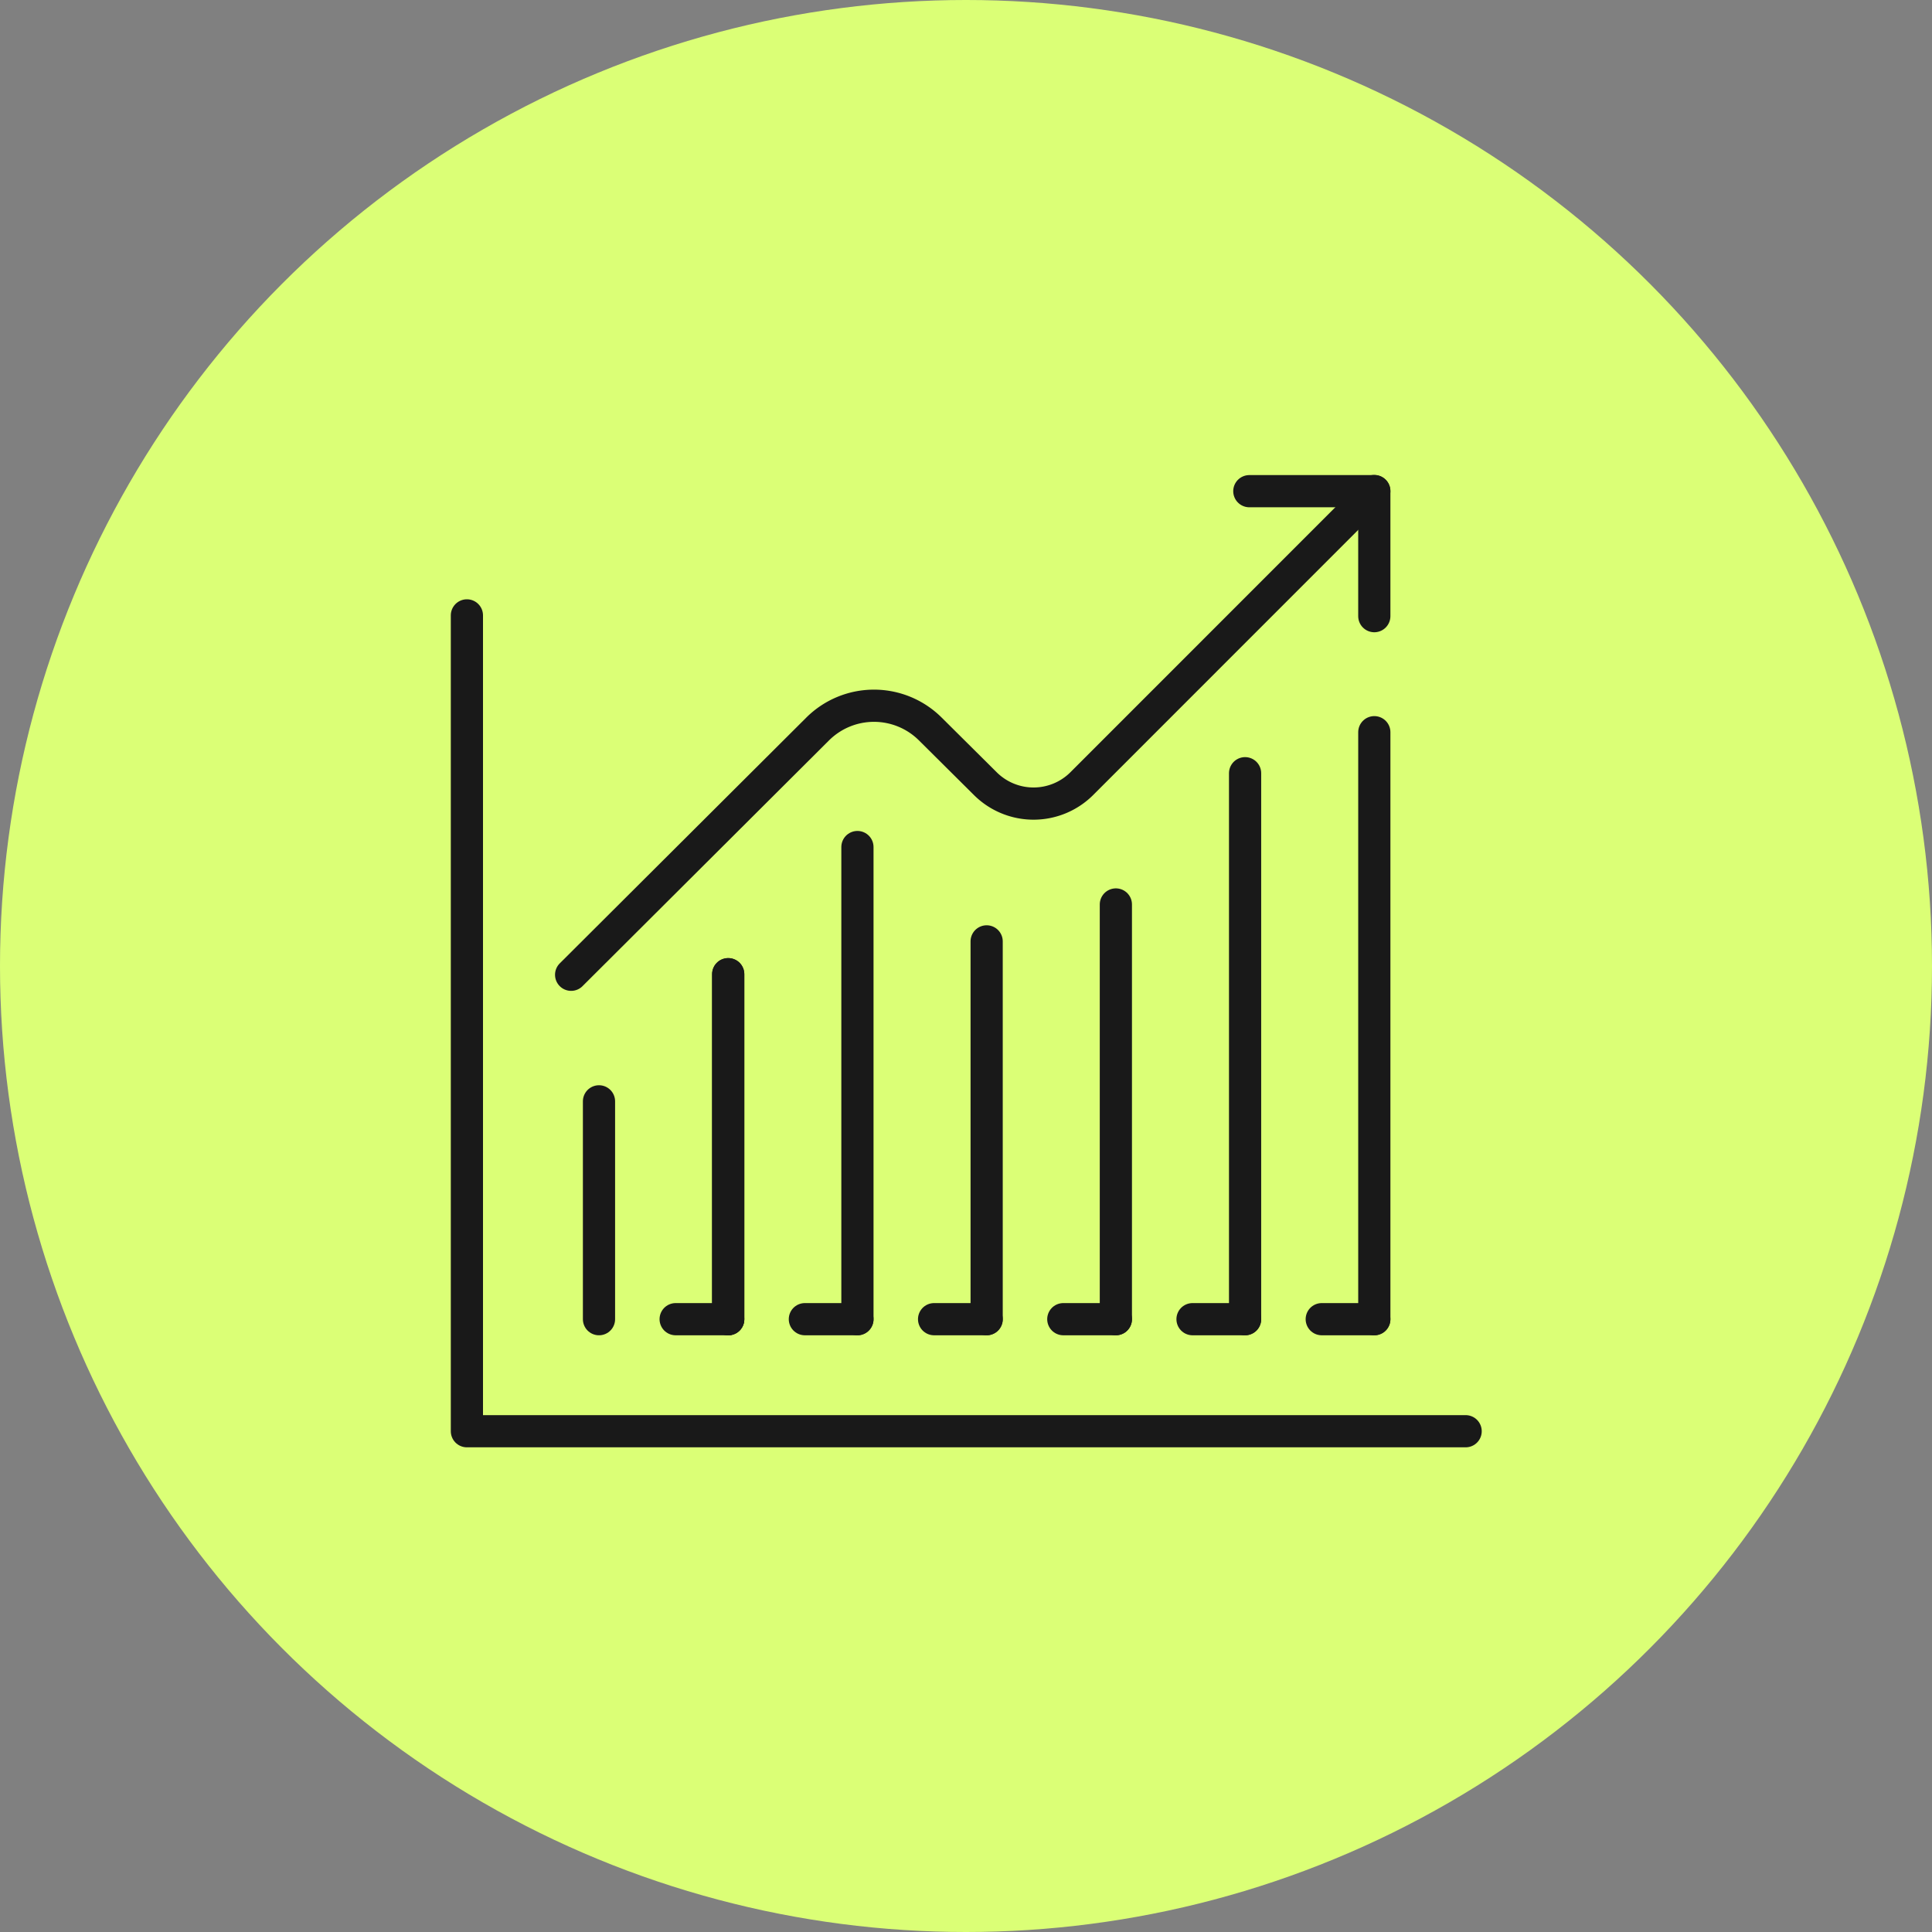
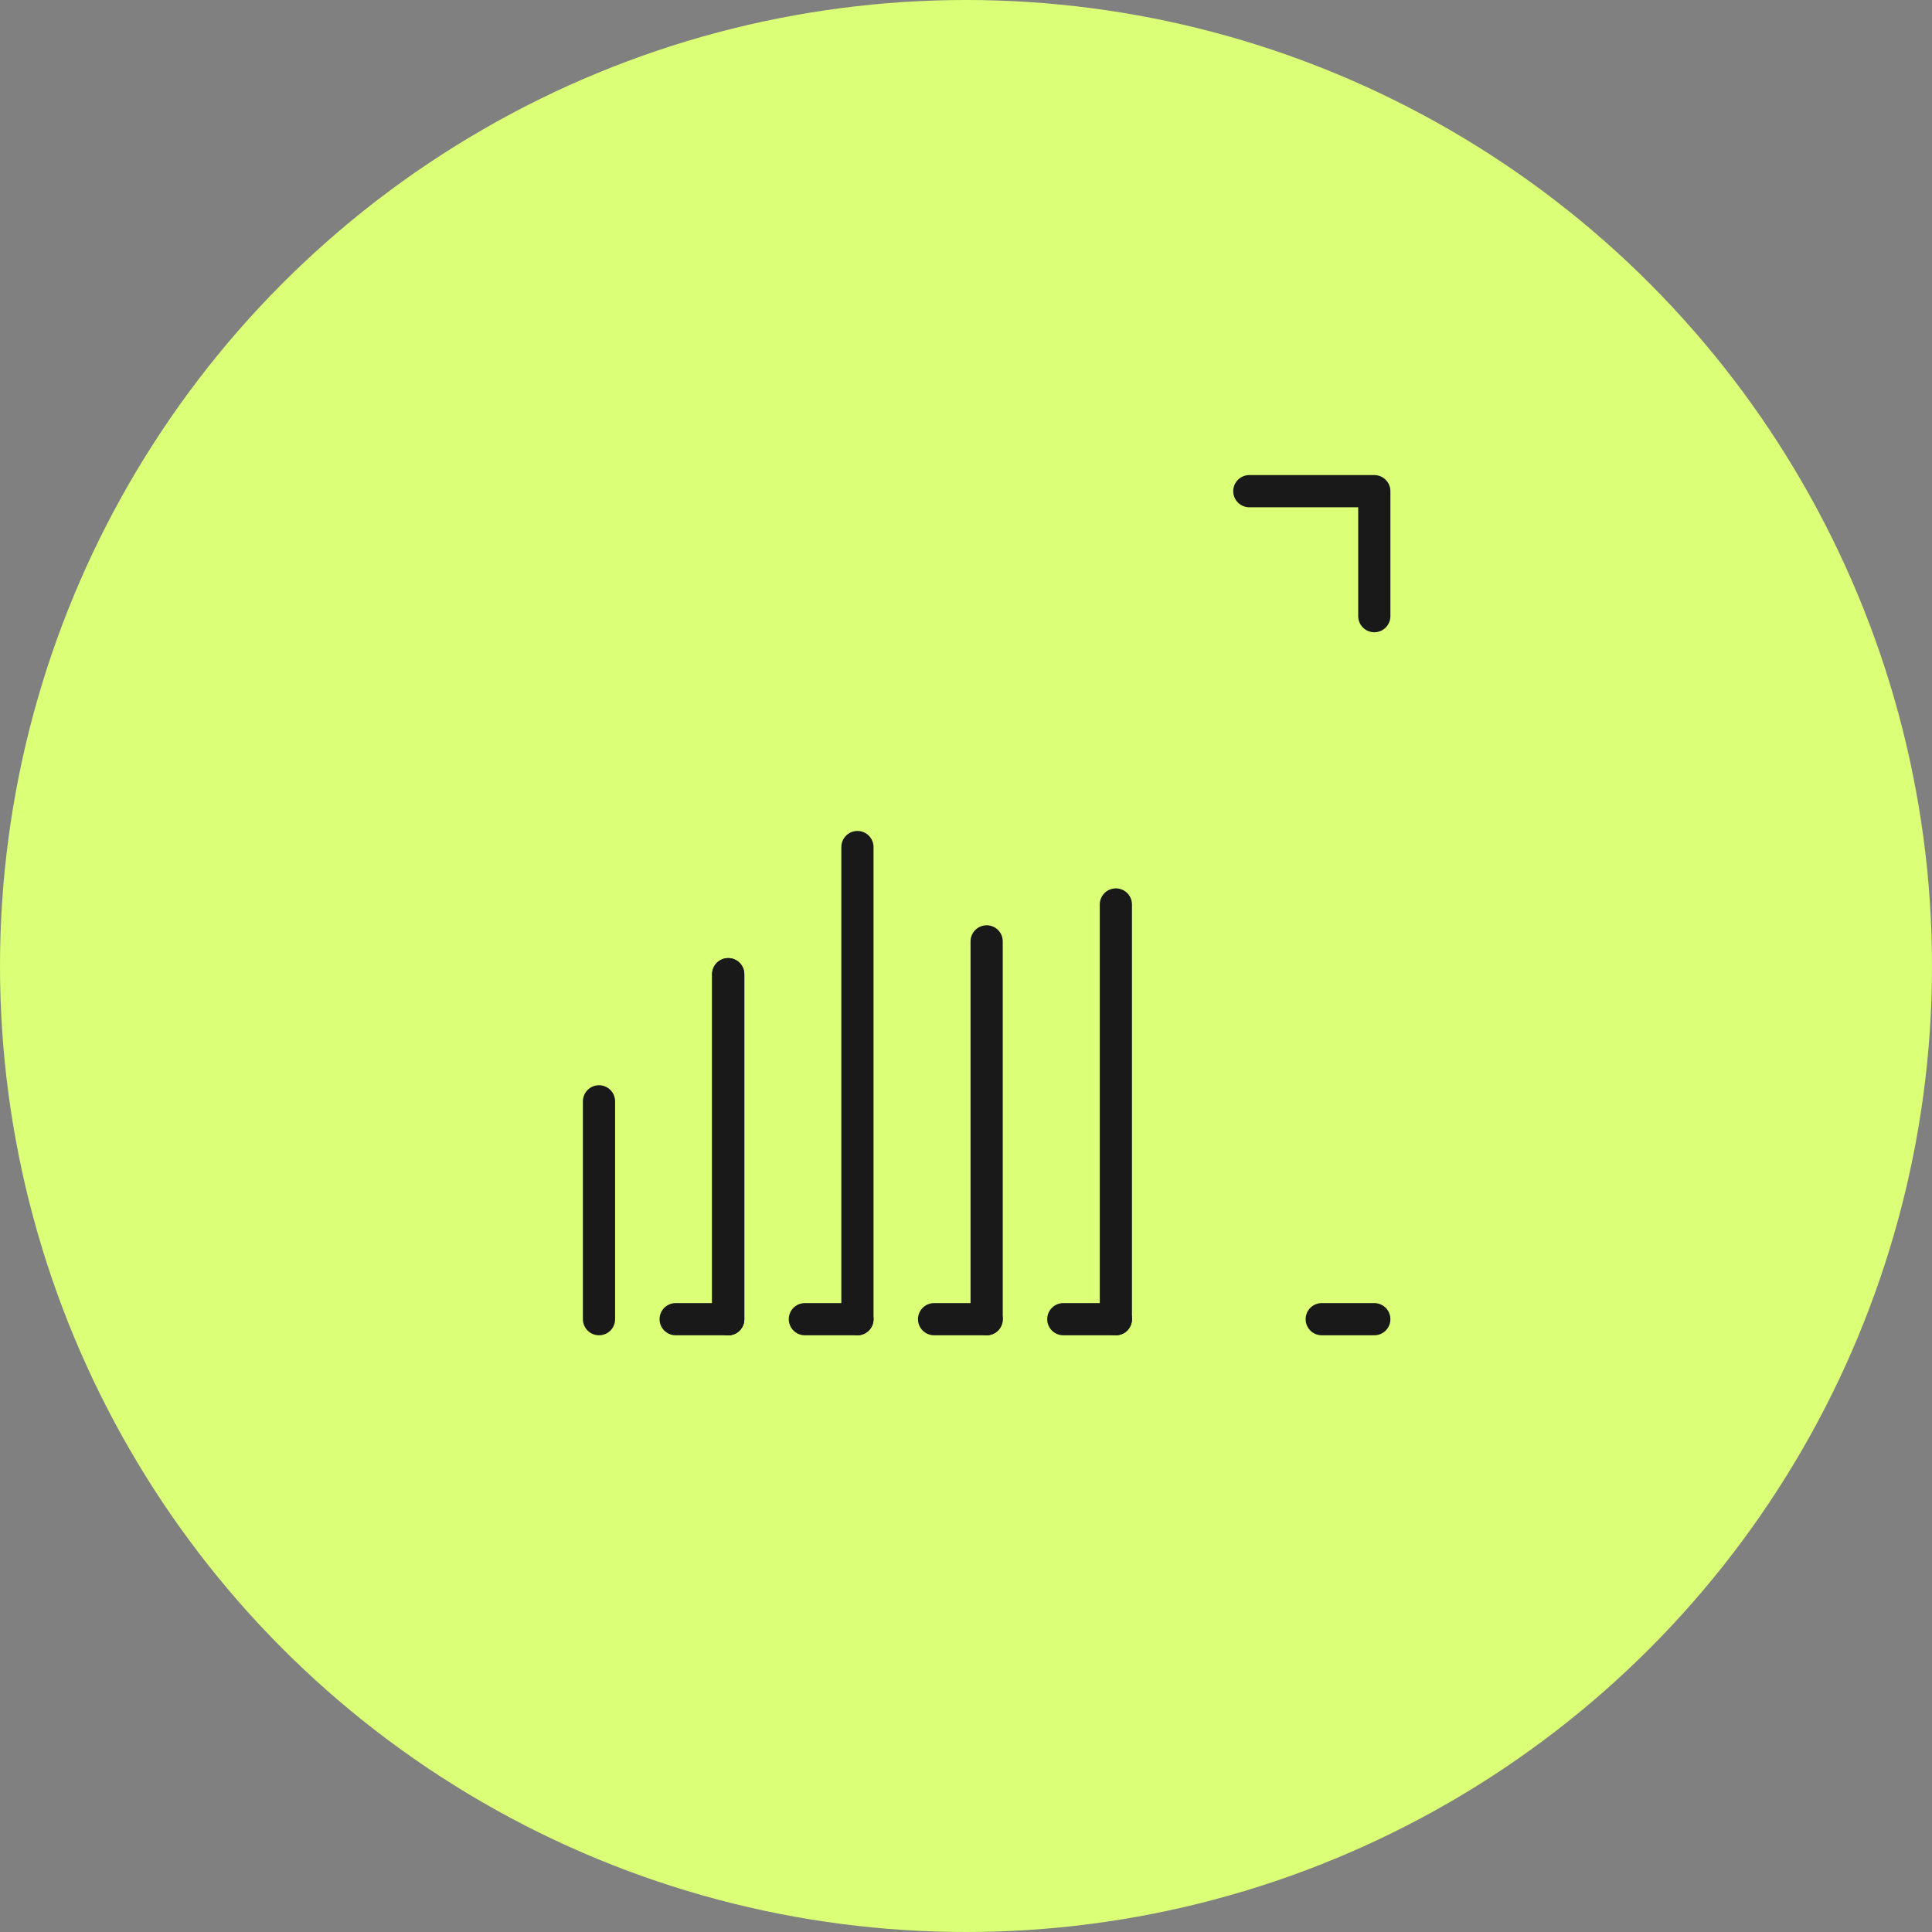
<svg xmlns="http://www.w3.org/2000/svg" width="240" height="240" viewBox="0 0 240 240">
  <rect x="0" y="0" width="240" height="240" fill="#808080" stroke="none" />
  <g id="Raggruppa_19289" data-name="Raggruppa 19289" transform="translate(-360 -898)">
    <circle id="Ellisse_49" data-name="Ellisse 49" cx="120" cy="120" r="120" transform="translate(360 898)" fill="#dbff76" />
    <g id="Raggruppa_19288" data-name="Raggruppa 19288" transform="translate(-1859.741 237.799)">
      <line id="Linea_232" data-name="Linea 232" y2="42.857" transform="translate(2310.202 781.218)" fill="none" stroke="#191919" stroke-linecap="round" stroke-linejoin="round" stroke-width="4" />
      <line id="Linea_233" data-name="Linea 233" y1="58.651" transform="translate(2326.254 765.424)" fill="none" stroke="#191919" stroke-linecap="round" stroke-linejoin="round" stroke-width="4" />
      <line id="Linea_234" data-name="Linea 234" y2="27.062" transform="translate(2294.15 797.013)" fill="none" stroke="#191919" stroke-linecap="round" stroke-linejoin="round" stroke-width="4" />
      <line id="Linea_235" data-name="Linea 235" y1="42.857" transform="translate(2310.202 781.218)" fill="none" stroke="#191919" stroke-linecap="round" stroke-linejoin="round" stroke-width="4" />
      <line id="Linea_236" data-name="Linea 236" y1="46.933" transform="translate(2342.306 777.142)" fill="none" stroke="#191919" stroke-linecap="round" stroke-linejoin="round" stroke-width="4" />
      <line id="Linea_237" data-name="Linea 237" y2="51.518" transform="translate(2358.358 772.557)" fill="none" stroke="#191919" stroke-linecap="round" stroke-linejoin="round" stroke-width="4" />
-       <line id="Linea_238" data-name="Linea 238" y2="67.822" transform="translate(2374.41 756.253)" fill="none" stroke="#191919" stroke-linecap="round" stroke-linejoin="round" stroke-width="4" />
-       <line id="Linea_239" data-name="Linea 239" y2="72.917" transform="translate(2390.463 751.158)" fill="none" stroke="#191919" stroke-linecap="round" stroke-linejoin="round" stroke-width="4" />
      <g id="Raggruppa_19287" data-name="Raggruppa 19287" transform="translate(2290.697 721.201)">
-         <path id="Tracciato_11357" data-name="Tracciato 11357" d="M2414.1,721.2l-36.328,36.339a8.484,8.484,0,0,1-11.983.018l-6.845-6.8a9.918,9.918,0,0,0-14,.01l-30.615,30.522" transform="translate(-2314.336 -721.201)" fill="none" stroke="#191919" stroke-linecap="round" stroke-linejoin="round" stroke-width="4" />
-       </g>
-       <path id="Tracciato_11358" data-name="Tracciato 11358" d="M2277.741,764.83V866.176h124.066" transform="translate(0 -28.183)" fill="none" stroke="#191919" stroke-linecap="round" stroke-linejoin="round" stroke-width="4" />
+         </g>
      <path id="Tracciato_11359" data-name="Tracciato 11359" d="M2552.29,721.246h15.525v15.525" transform="translate(-177.353 -0.029)" fill="none" stroke="#191919" stroke-linecap="round" stroke-linejoin="round" stroke-width="4" />
      <line id="Linea_240" data-name="Linea 240" x2="6.529" transform="translate(2303.673 824.075)" fill="none" stroke="#191919" stroke-linecap="round" stroke-linejoin="round" stroke-width="4" />
      <line id="Linea_241" data-name="Linea 241" x2="6.529" transform="translate(2319.725 824.075)" fill="none" stroke="#191919" stroke-linecap="round" stroke-linejoin="round" stroke-width="4" />
      <line id="Linea_242" data-name="Linea 242" x2="6.529" transform="translate(2335.777 824.075)" fill="none" stroke="#191919" stroke-linecap="round" stroke-linejoin="round" stroke-width="4" />
      <line id="Linea_243" data-name="Linea 243" x2="6.529" transform="translate(2351.829 824.075)" fill="none" stroke="#191919" stroke-linecap="round" stroke-linejoin="round" stroke-width="4" />
-       <line id="Linea_244" data-name="Linea 244" x2="6.529" transform="translate(2367.881 824.075)" fill="none" stroke="#191919" stroke-linecap="round" stroke-linejoin="round" stroke-width="4" />
      <line id="Linea_245" data-name="Linea 245" x2="6.529" transform="translate(2383.933 824.075)" fill="none" stroke="#191919" stroke-linecap="round" stroke-linejoin="round" stroke-width="4" />
    </g>
  </g>
</svg>